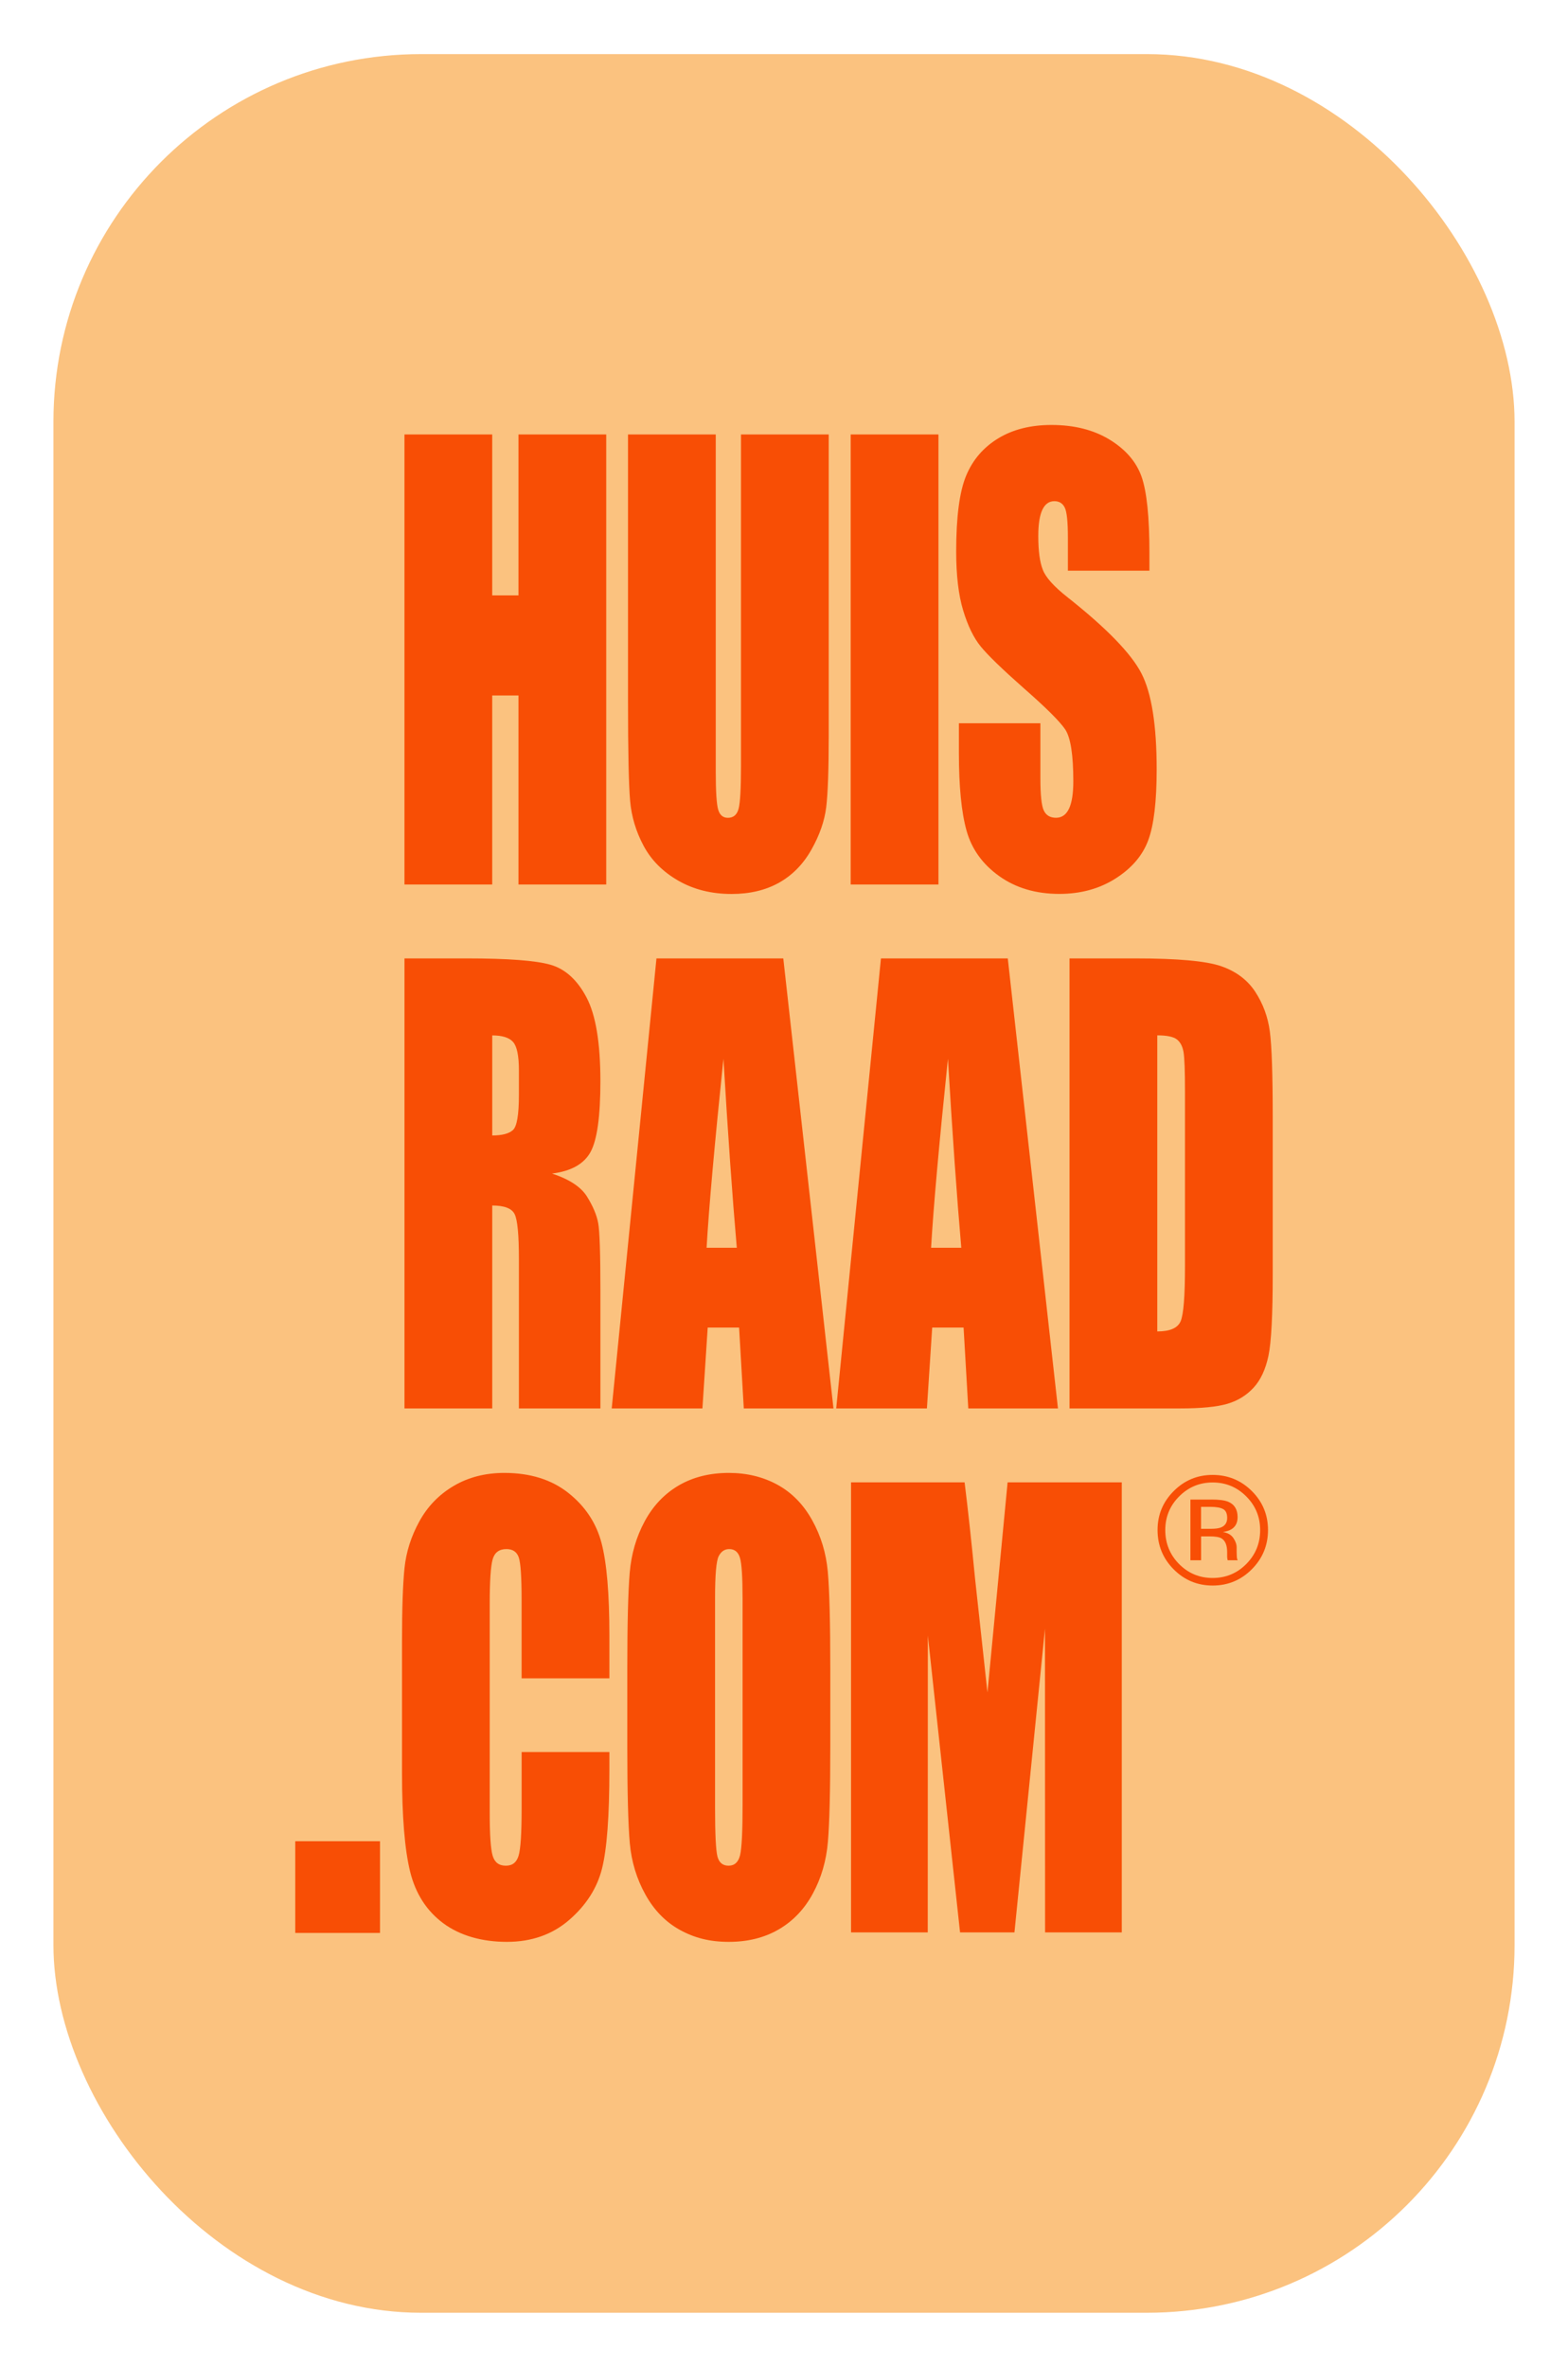
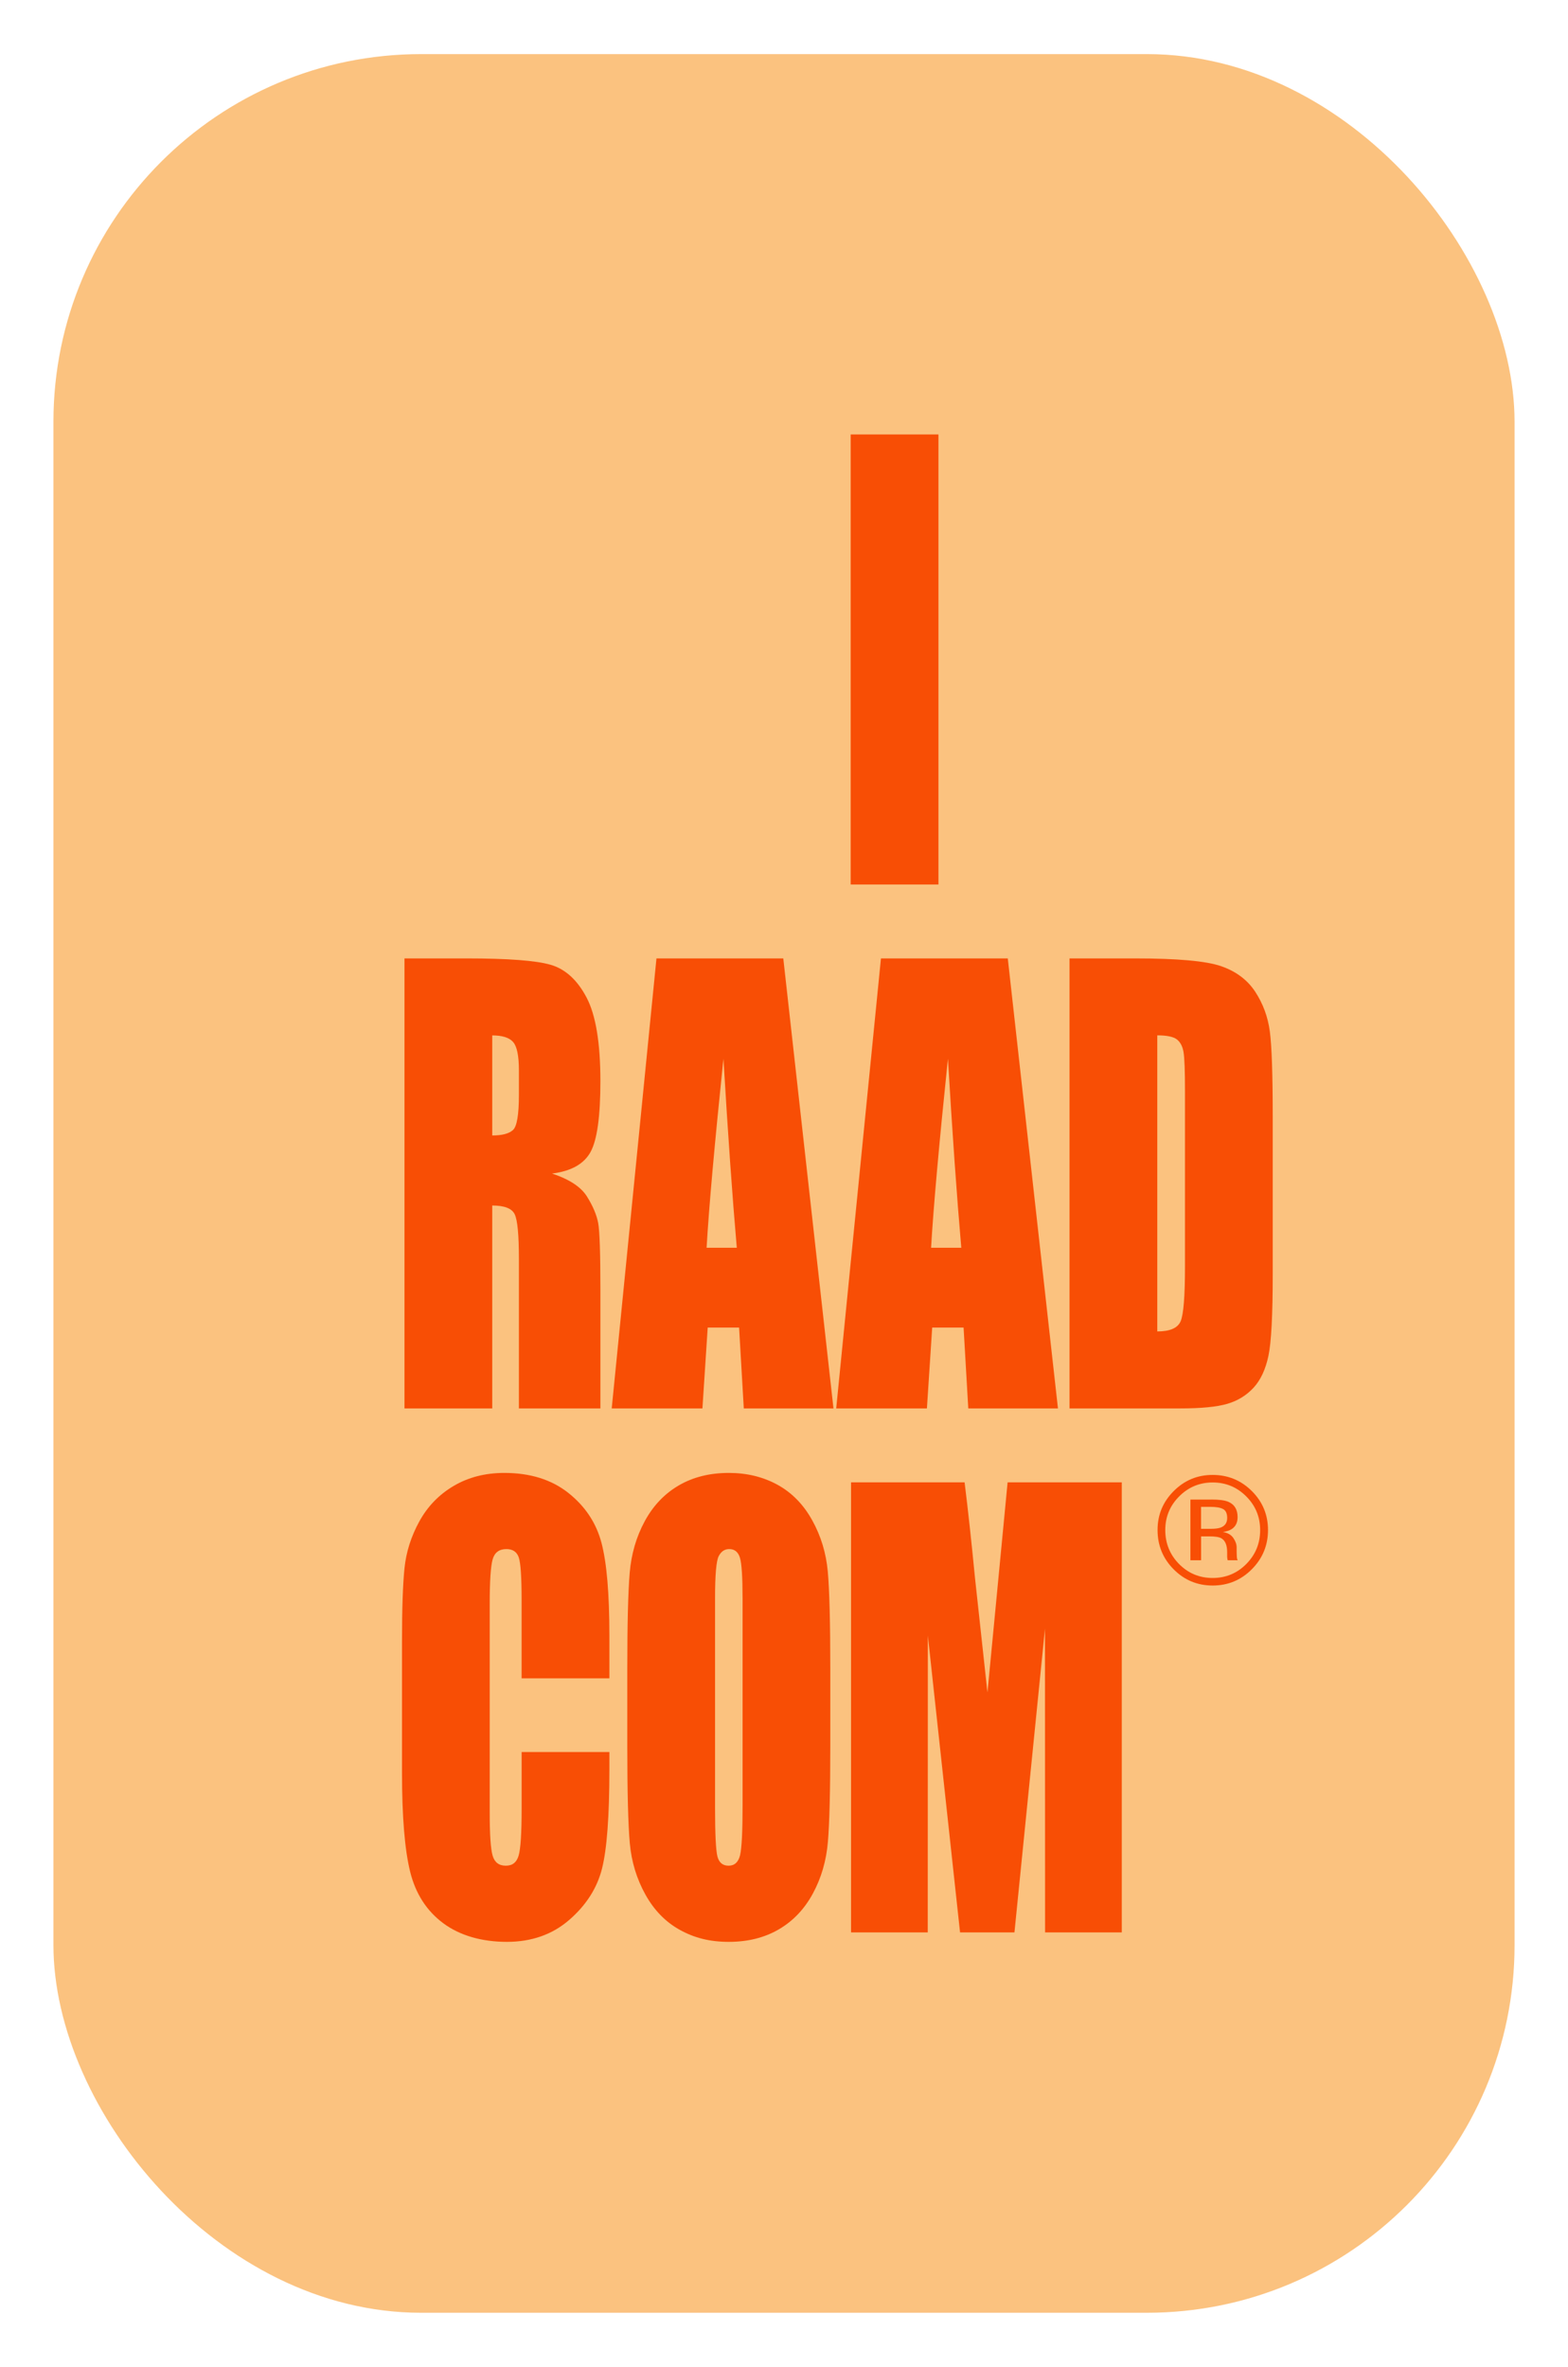
<svg xmlns="http://www.w3.org/2000/svg" id="a" data-name="Layer 1" viewBox="0 0 620.88 936.98">
  <rect x="21.16" y="21.42" width="578.56" height="894.14" rx="145.57" ry="145.57" fill="#fbc27f" />
  <g>
    <g>
-       <path d="M240.05,171.99v178.16h-34.75v-74.83h-10.4v74.83h-34.75v-178.16h34.75v63.71h10.4v-63.71h34.75Z" fill="#f84e05" />
-       <path d="M328.15,171.99v119.06c0,13.5-.33,22.98-.99,28.45-.66,5.47-2.61,11.08-5.86,16.84-3.25,5.76-7.52,10.12-12.83,13.1-5.31,2.97-11.57,4.46-18.78,4.46-7.98,0-15.02-1.76-21.13-5.28-6.11-3.52-10.67-8.1-13.7-13.76-3.03-5.65-4.82-11.61-5.36-17.88-.55-6.27-.83-19.46-.83-39.56v-105.42h34.75v133.59c0,7.78.32,12.75.95,14.91.63,2.16,1.91,3.25,3.84,3.25,2.2,0,3.62-1.19,4.25-3.58.63-2.38.95-8.01.95-16.89v-131.28h34.75Z" fill="#f84e05" />
      <path d="M371.6,171.99v178.16h-34.75v-178.16h34.75Z" fill="#f84e05" />
-       <path d="M455.12,225.91h-32.27v-13.21c0-6.16-.41-10.09-1.24-11.77-.83-1.69-2.2-2.53-4.13-2.53-2.09,0-3.67,1.14-4.74,3.41-1.07,2.28-1.61,5.73-1.61,10.35,0,5.95.6,10.42,1.81,13.43,1.15,3.01,4.42,6.64,9.82,10.89,15.47,12.24,25.21,22.29,29.23,30.13,4.02,7.85,6.02,20.51,6.02,37.96,0,12.69-1.11,22.05-3.34,28.06-2.23,6.02-6.53,11.06-12.92,15.13s-13.81,6.11-22.28,6.11c-9.3,0-17.24-2.35-23.81-7.04-6.57-4.69-10.88-10.67-12.92-17.94-2.04-7.26-3.05-17.57-3.05-30.92v-11.66h32.27v21.68c0,6.68.45,10.97,1.36,12.88.91,1.91,2.52,2.86,4.83,2.86s4.03-1.21,5.16-3.63c1.13-2.42,1.69-6.01,1.69-10.78,0-10.49-1.07-17.35-3.22-20.58-2.2-3.23-7.62-8.62-16.26-16.18-8.64-7.63-14.36-13.17-17.17-16.62-2.81-3.45-5.13-8.21-6.97-14.31-1.84-6.09-2.76-13.86-2.76-23.33,0-13.64,1.31-23.62,3.92-29.93,2.61-6.31,6.84-11.24,12.67-14.8,5.83-3.56,12.88-5.34,21.13-5.34,9.02,0,16.71,1.94,23.07,5.83,6.35,3.89,10.56,8.79,12.63,14.69,2.06,5.91,3.1,15.94,3.1,30.1v7.04Z" fill="#f84e05" />
      <path d="M160.17,379.41h24.59c16.4,0,27.5.84,33.3,2.53,5.8,1.69,10.54,6,14.19,12.93,3.66,6.93,5.49,17.99,5.49,33.18,0,13.87-1.29,23.18-3.88,27.95-2.59,4.77-7.68,7.63-15.27,8.58,6.88,2.27,11.5,5.32,13.86,9.13,2.37,3.82,3.84,7.32,4.42,10.51.58,3.19.87,11.98.87,26.35v46.99h-32.27v-59.2c0-9.54-.56-15.44-1.69-17.72-1.13-2.27-4.09-3.41-8.87-3.41v80.33h-34.75v-178.16ZM194.91,409.89v39.61c3.91,0,6.64-.72,8.21-2.15,1.57-1.43,2.35-6.07,2.35-13.92v-9.79c0-5.65-.76-9.35-2.27-11.11-1.51-1.76-4.28-2.64-8.29-2.64Z" fill="#f84e05" />
      <path d="M310.16,379.41l19.87,178.16h-35.51l-1.86-32.02h-12.43l-2.09,32.02h-35.92l17.72-178.16h50.22ZM291.75,493.96c-1.76-20.18-3.52-45.12-5.29-74.83-3.54,34.11-5.76,59.06-6.67,74.83h11.96Z" fill="#f84e05" />
      <path d="M399.05,379.41l19.87,178.16h-35.51l-1.86-32.02h-12.43l-2.09,32.02h-35.92l17.72-178.16h50.22ZM380.64,493.96c-1.76-20.18-3.52-45.12-5.29-74.83-3.54,34.11-5.76,59.06-6.67,74.83h11.96Z" fill="#f84e05" />
      <path d="M423.5,379.41h26c16.78,0,28.13,1.03,34.04,3.08,5.91,2.05,10.41,5.43,13.49,10.12,3.08,4.7,5.01,9.92,5.78,15.68.77,5.76,1.15,17.08,1.15,33.95v62.39c0,15.99-.56,26.68-1.69,32.08-1.13,5.39-3.1,9.61-5.9,12.65-2.81,3.04-6.27,5.17-10.4,6.38-4.13,1.21-10.34,1.82-18.65,1.82h-43.82v-178.16ZM458.25,409.89v117.19c5.01,0,8.09-1.34,9.24-4.02,1.16-2.68,1.73-9.96,1.73-21.84v-69.22c0-8.07-.19-13.24-.58-15.52-.39-2.27-1.27-3.94-2.64-5.01-1.38-1.06-3.96-1.6-7.76-1.6Z" fill="#f84e05" />
      <path d="M241.29,664.41h-34.75v-30.96c0-9-.37-14.62-1.11-16.86-.74-2.23-2.38-3.35-4.91-3.35-2.86,0-4.68,1.36-5.45,4.07-.77,2.72-1.16,8.58-1.16,17.61v82.75c0,8.66.38,14.31,1.16,16.95.77,2.64,2.5,3.96,5.2,3.96s4.28-1.32,5.08-3.97c.8-2.65,1.2-8.86,1.2-18.64v-22.39h34.75v6.94c0,18.44-.98,31.52-2.93,39.23-1.95,7.72-6.27,14.47-12.96,20.28-6.68,5.8-14.93,8.7-24.72,8.7s-18.57-2.46-25.17-7.37c-6.6-4.91-10.98-11.72-13.12-20.41s-3.22-21.77-3.22-39.23v-52.05c0-12.84.33-22.47.99-28.89.66-6.42,2.63-12.6,5.9-18.54,3.27-5.94,7.81-10.62,13.62-14.03,5.8-3.41,12.48-5.12,20.01-5.12,10.23,0,18.68,2.64,25.34,7.91,6.66,5.28,11.03,11.85,13.12,19.73,2.09,7.87,3.14,20.13,3.14,36.76v16.92Z" fill="#f84e05" />
      <path d="M328.77,691.15c0,17.9-.32,30.57-.95,38.02-.63,7.45-2.61,14.25-5.94,20.41-3.33,6.16-7.83,10.89-13.49,14.2-5.67,3.3-12.27,4.95-19.81,4.95s-13.58-1.56-19.27-4.68c-5.69-3.12-10.28-7.79-13.74-14.03-3.47-6.23-5.53-13.02-6.19-20.36-.66-7.34-.99-20.17-.99-38.51v-30.48c0-17.9.32-30.57.95-38.02.63-7.44,2.61-14.25,5.94-20.41,3.33-6.16,7.83-10.89,13.49-14.2,5.67-3.3,12.27-4.95,19.81-4.95,7.15,0,13.58,1.56,19.27,4.68,5.69,3.12,10.28,7.8,13.74,14.03,3.47,6.24,5.53,13.02,6.19,20.36.66,7.34.99,20.18.99,38.51v30.48ZM294.03,632.61c0-8.29-.34-13.59-1.03-15.9-.69-2.31-2.1-3.47-4.25-3.47-1.82,0-3.21.94-4.17,2.81-.96,1.87-1.44,7.39-1.44,16.56v83.19c0,10.34.32,16.73.95,19.15.63,2.42,2.1,3.63,4.42,3.63s3.88-1.39,4.54-4.18c.66-2.79.99-9.43.99-19.92v-81.87Z" fill="#f84e05" />
      <path d="M444.19,586.83v178.16h-30.37l-.04-120.27-12.09,120.27h-21.54l-12.75-117.52-.04,117.52h-30.37v-178.16h44.96c1.33,10.71,2.71,23.33,4.12,37.87l4.93,45.32,7.98-83.19h45.21Z" fill="#f84e05" />
    </g>
-     <path d="M150.47,728.89v36.31h-33.56v-36.31h33.56Z" fill="#f84e05" />
    <path d="M495.68,621.23c-4.27,4.29-9.44,6.44-15.5,6.44s-11.22-2.15-15.47-6.44c-4.23-4.27-6.35-9.45-6.35-15.53s2.14-11.17,6.41-15.44,9.39-6.38,15.41-6.38,11.23,2.13,15.5,6.38c4.27,4.25,6.41,9.4,6.41,15.44s-2.14,11.24-6.41,15.53ZM466.89,592.41c-3.66,3.68-5.48,8.12-5.48,13.32s1.82,9.72,5.45,13.41c3.66,3.7,8.1,5.54,13.32,5.54s9.67-1.85,13.32-5.54c3.66-3.7,5.48-8.17,5.48-13.41s-1.83-9.65-5.48-13.32c-3.68-3.7-8.12-5.54-13.32-5.54s-9.62,1.85-13.29,5.54ZM479.76,593.63c2.98,0,5.17.29,6.56.87,2.48,1.03,3.73,3.06,3.73,6.09,0,2.15-.78,3.73-2.34,4.74-.83.54-1.99.92-3.47,1.16,1.88.3,3.25,1.08,4.12,2.35.87,1.27,1.31,2.51,1.31,3.72v1.76c0,.56.02,1.15.06,1.79.04.64.11,1.05.21,1.25l.15.3h-3.96c-.02-.08-.04-.16-.06-.24-.02-.08-.04-.17-.06-.27l-.09-.77v-1.9c0-2.77-.76-4.6-2.27-5.5-.89-.51-2.46-.77-4.71-.77h-3.34v9.45h-4.23v-24.02h8.4ZM484.33,597.41c-1.07-.6-2.78-.89-5.13-.89h-3.62v8.7h3.83c1.79,0,3.14-.18,4.04-.54,1.65-.66,2.48-1.91,2.48-3.76,0-1.75-.53-2.92-1.6-3.52Z" fill="#f84e05" />
  </g>
</svg>